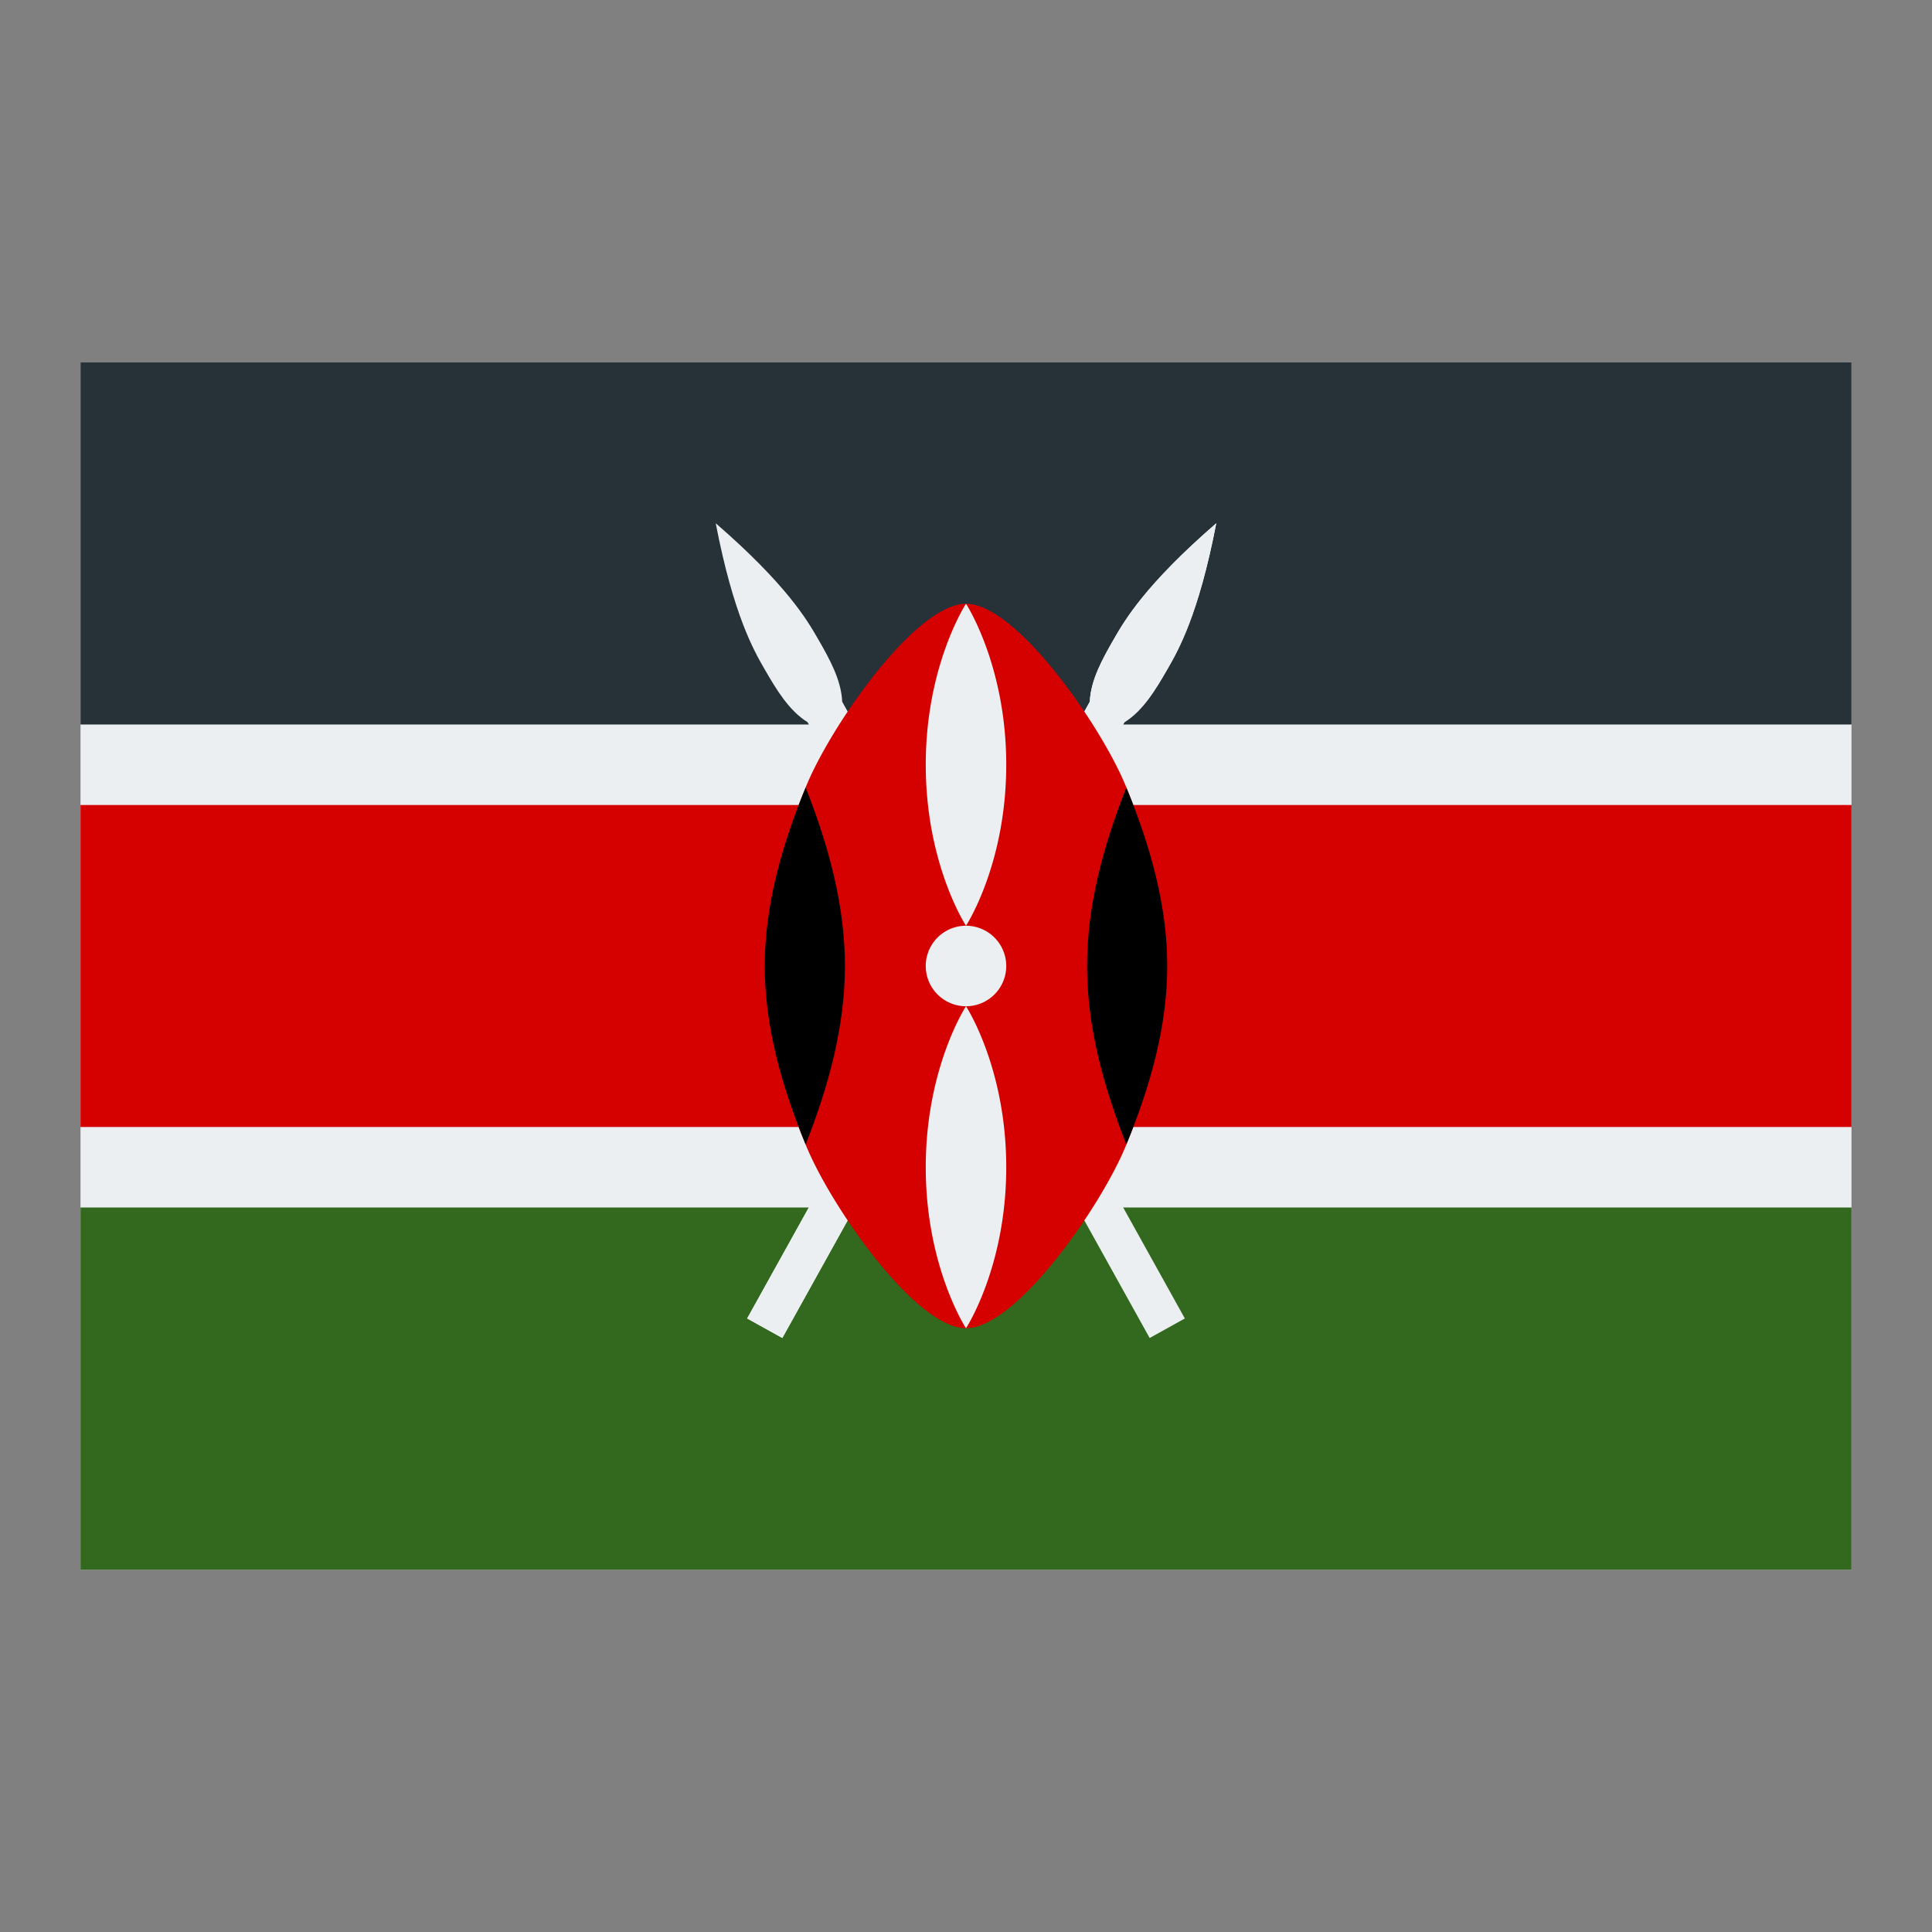
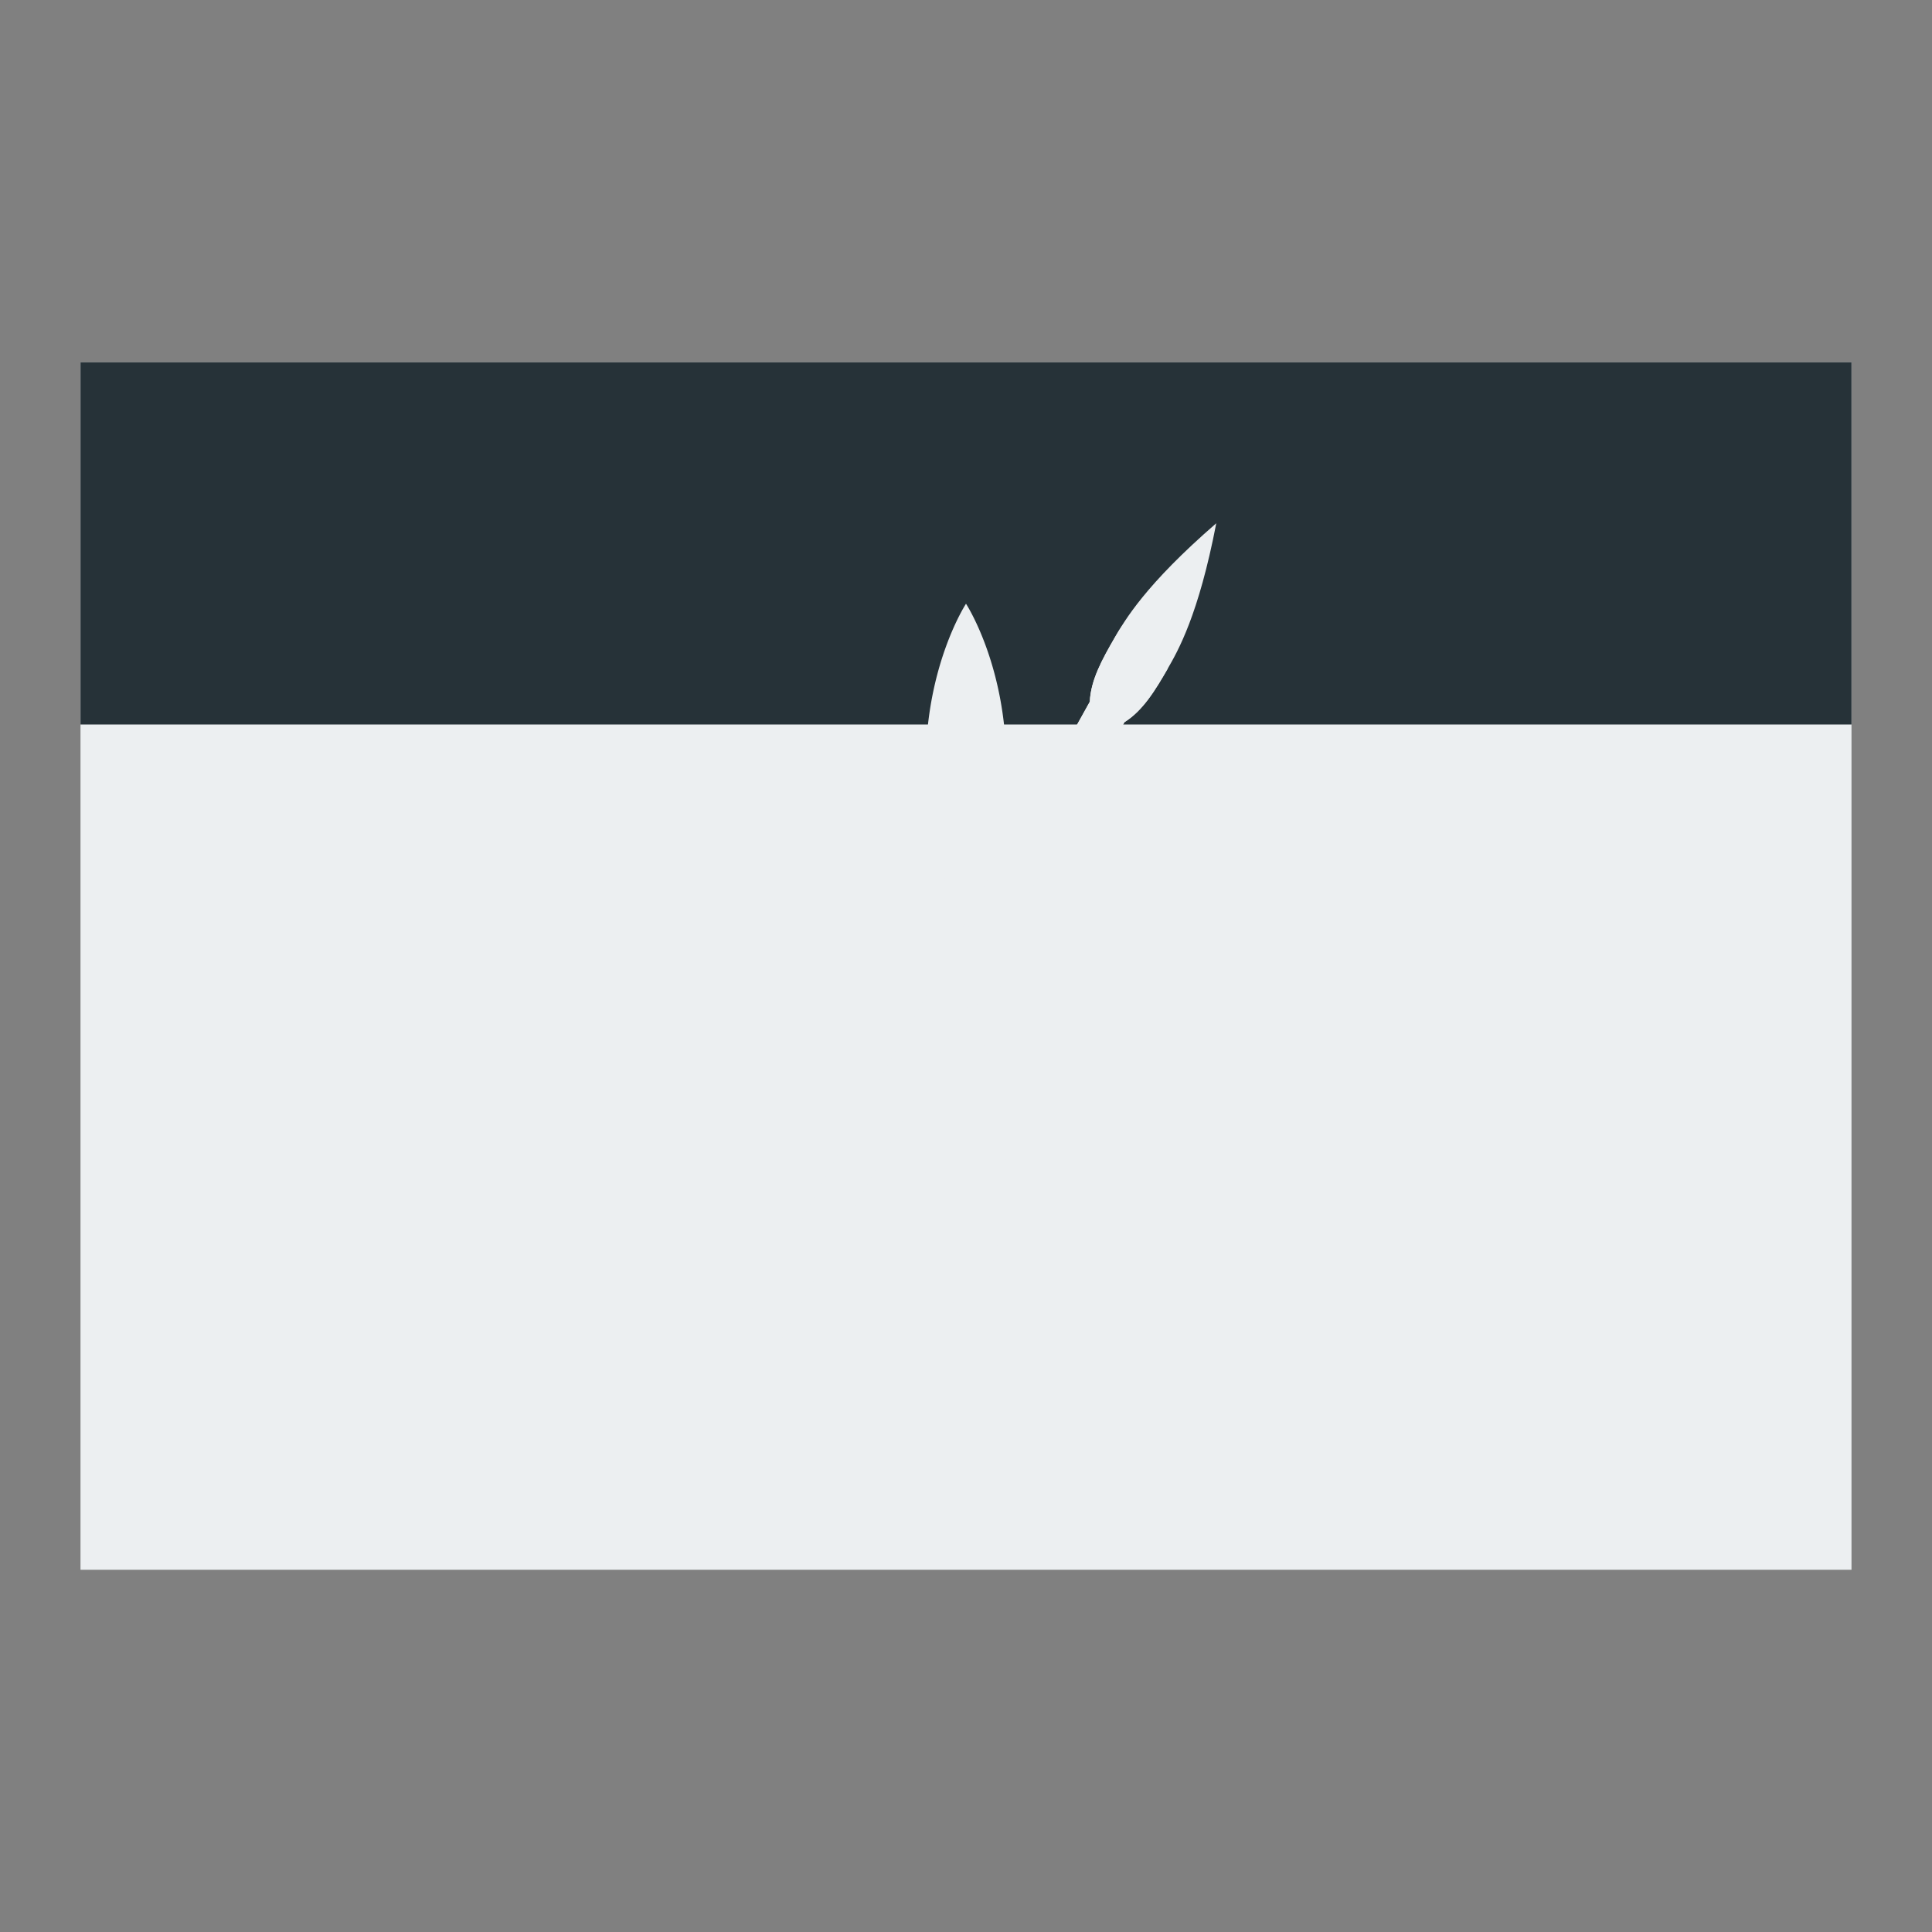
<svg xmlns="http://www.w3.org/2000/svg" viewBox="0 0 48 48" width="48px" height="48px">
  <rect x="0" y="0" width="48" height="48" fill="#808080" stroke="none" />
  <path fill="#eceff1" d="M2 9H46V39H2z" />
  <path fill="#263238" d="M2 9H46V18H2z" />
-   <path fill="#d50000" d="M2 20H46V28H2z" />
-   <path fill="#33691e" d="M2 30H46V39H2z" />
+   <path fill="#eceff1" d="M27.688,15.854c-0.301,0.521-0.59,1.043-0.612,1.58l-8.513,15.323l0.874,0.485l8.5-15.3 c0.46-0.287,0.77-0.801,1.072-1.325C28.456,14.527,27.942,15.414,27.688,15.854z" />
  <path fill="#eceff1" d="M27.688,15.854c-0.301,0.521-0.59,1.043-0.612,1.58l-8.513,15.323l0.874,0.485l8.5-15.3 c0.46-0.287,0.77-0.801,1.072-1.325c0.254-0.441,0.768-1.328,1.209-3.617C28.456,14.527,27.942,15.414,27.688,15.854z" />
-   <path fill="#eceff1" d="M27.688,15.854c-0.301,0.521-0.59,1.043-0.612,1.58l-8.513,15.323l0.874,0.485l8.5-15.3 c0.46-0.287,0.77-0.801,1.072-1.325c0.254-0.441,0.768-1.328,1.209-3.617C28.456,14.527,27.942,15.414,27.688,15.854z" />
-   <path fill="#eceff1" d="M20.312,15.854c0.301,0.521,0.59,1.043,0.612,1.58l8.513,15.323l-0.874,0.485l-8.5-15.3 c-0.46-0.287-0.77-0.801-1.072-1.325c-0.254-0.441-0.768-1.328-1.209-3.617C19.544,14.527,20.058,15.414,20.312,15.854z" />
-   <path fill="#d50000" d="M27.958,19.5C27.333,18,25.25,15,24,15s-3.333,3-3.958,4.5S19,22.5,19,24s0.417,3,1.042,4.5 S22.75,33,24,33s3.333-3,3.958-4.5S29,25.5,29,24S28.583,21,27.958,19.5z" />
-   <path d="M19 24c0 1.478.407 2.956 1.016 4.433.585-1.478.976-2.956.976-4.433s-.39-2.956-.976-4.433C19.407 21.044 19 22.522 19 24zM29 24c0 1.478-.407 2.956-1.016 4.433-.585-1.478-.976-2.956-.976-4.433s.39-2.956.976-4.433C28.593 21.044 29 22.522 29 24z" />
  <path fill="#eceff1" d="M24 23A1 1 0 1 0 24 25 1 1 0 1 0 24 23zM24 15c0 0-1 1.524-1 4s1 4 1 4 1-1.524 1-4S24 15 24 15zM24 25c0 0-1 1.524-1 4s1 4 1 4 1-1.524 1-4S24 25 24 25z" />
</svg>